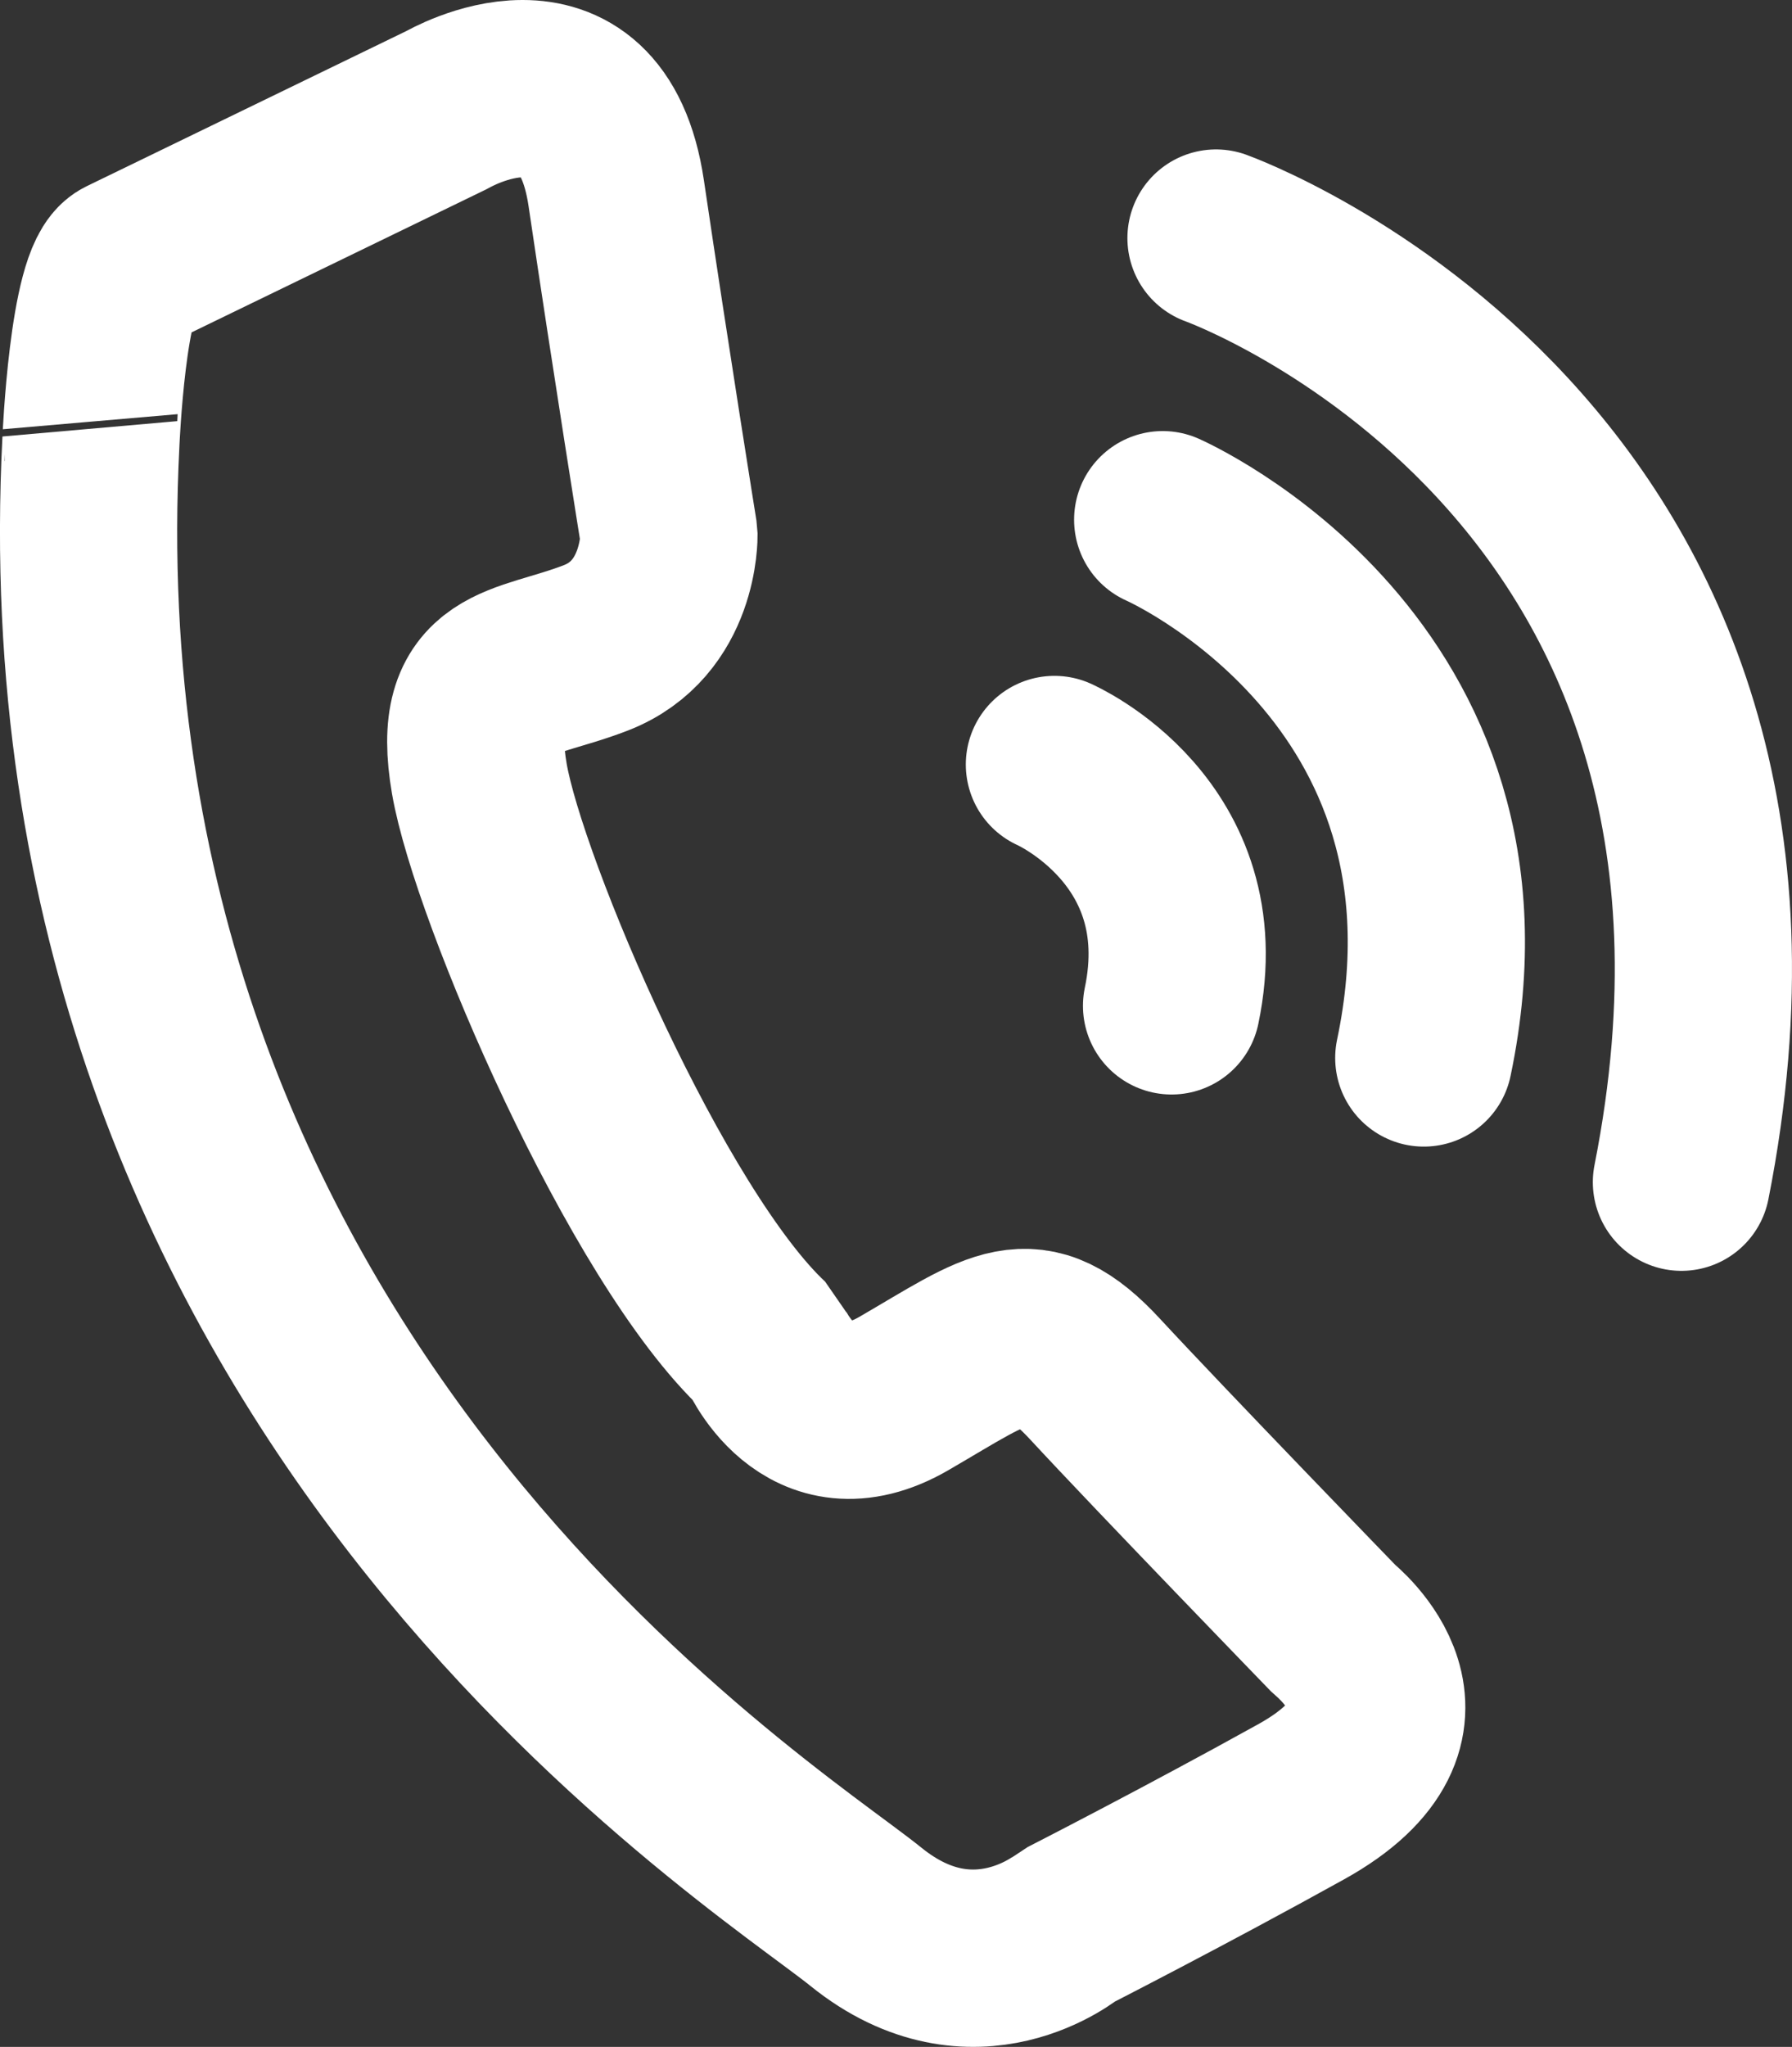
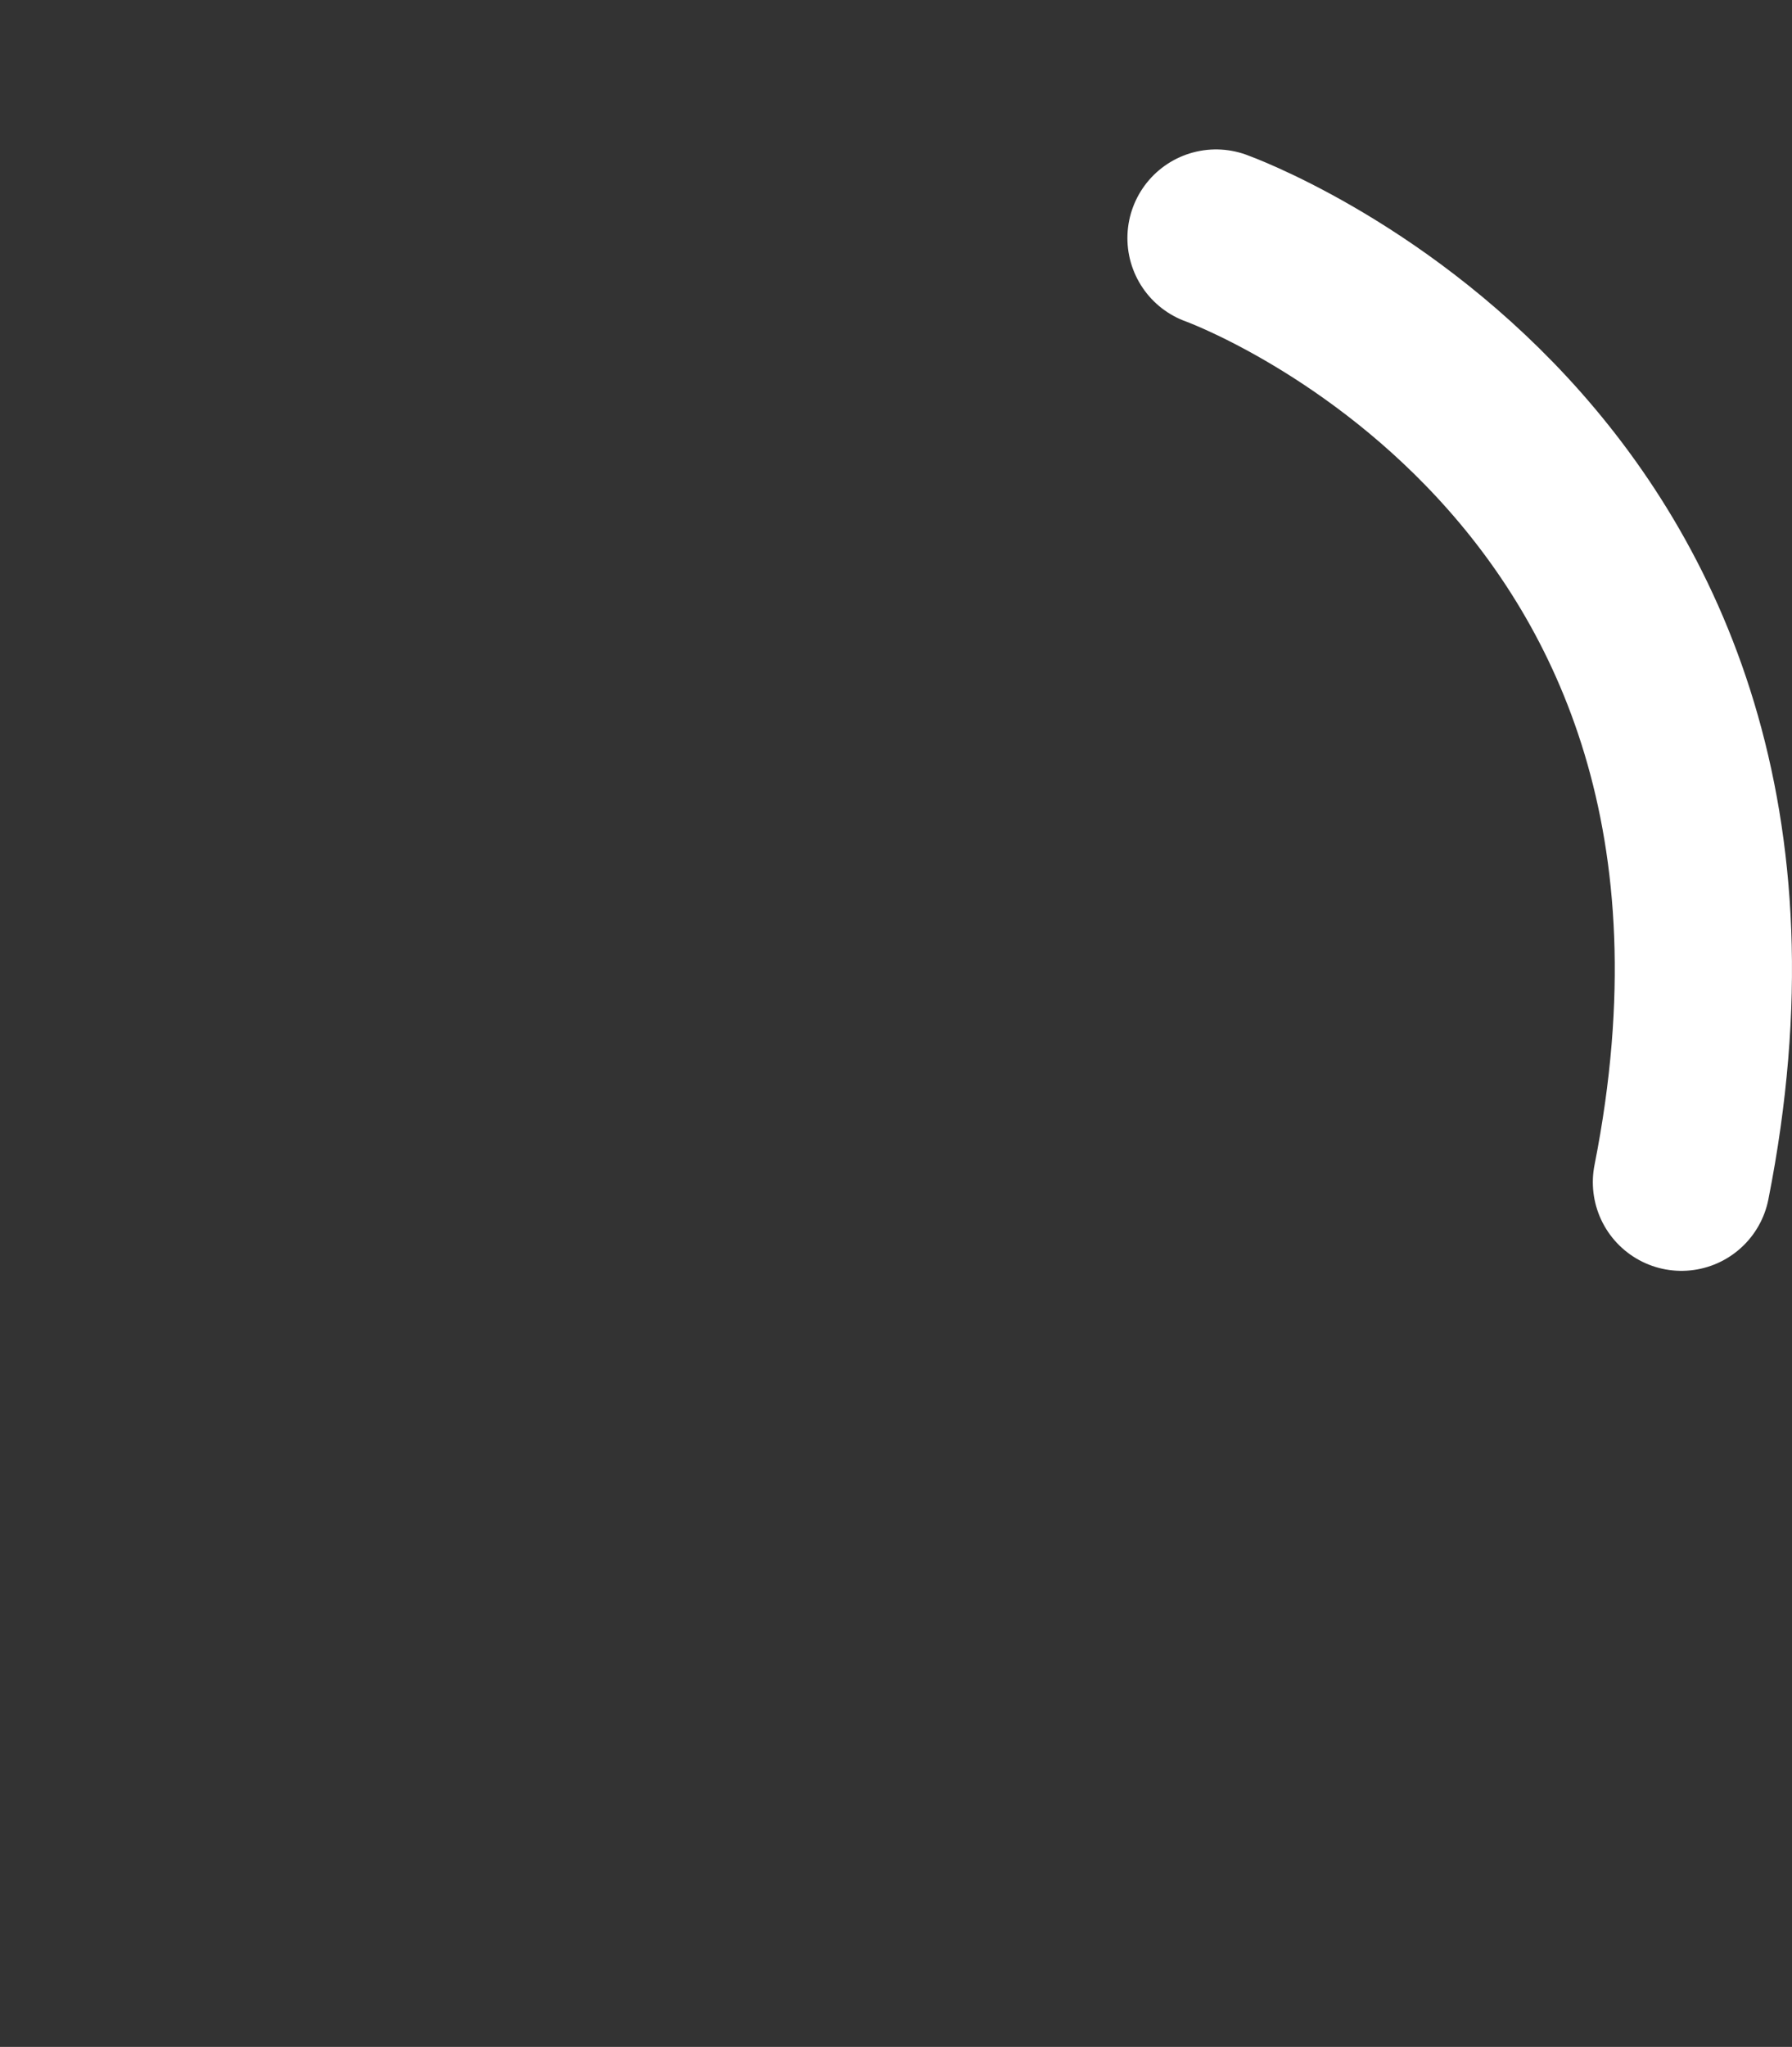
<svg xmlns="http://www.w3.org/2000/svg" version="1.1" id="Layer_1" x="0px" y="0px" width="50.557px" height="57.713px" viewBox="0 0 50.557 57.713" enable-background="new 0 0 50.557 57.713" xml:space="preserve">
  <rect x="0" y="0" width="50.557" height="57.713" fill="#333333" stroke="none" />
  <g>
    <path fill="none" stroke="#FFFFFF" stroke-width="5" stroke-linecap="round" stroke-linejoin="bevel" d="M34.307,6.713   c0,0,17.184,6.146,13.131,26.619" />
-     <path fill="none" stroke="#FFFFFF" stroke-width="5" stroke-linecap="round" stroke-linejoin="bevel" d="M32.803,14.654   c0,0,9.668,4.232,7.366,15.175" />
-     <path fill="none" stroke="#FFFFFF" stroke-width="5" stroke-linecap="round" stroke-linejoin="bevel" d="M29.748,21.556   c0,0,4.335,1.897,3.305,6.804" />
-     <path fill="none" stroke="#FFFFFF" stroke-width="5" stroke-linecap="round" stroke-linejoin="bevel" d="M3.538,7.499l9.086-4.408   c0,0,4.064-2.363,4.762,2.359c0.698,4.722,1.487,9.627,1.487,9.627s0.041,2.372-2.059,3.188s-3.833,0.54-3.291,3.689   c0.542,3.147,4.719,12.917,8.054,16.013c0,0,1.192,2.911,3.932,1.319c2.74-1.591,3.557-2.381,5.391-0.396   c1.835,1.984,6.752,7.058,6.752,7.058s3.224,2.545-0.945,4.855c-3.309,1.835-6.574,3.5-6.574,3.5s-2.648,2.207-5.699-0.255   c-3.05-2.463-23.237-15.082-21.868-41.612C2.566,12.437,2.76,7.876,3.538,7.499z" />
  </g>
</svg>